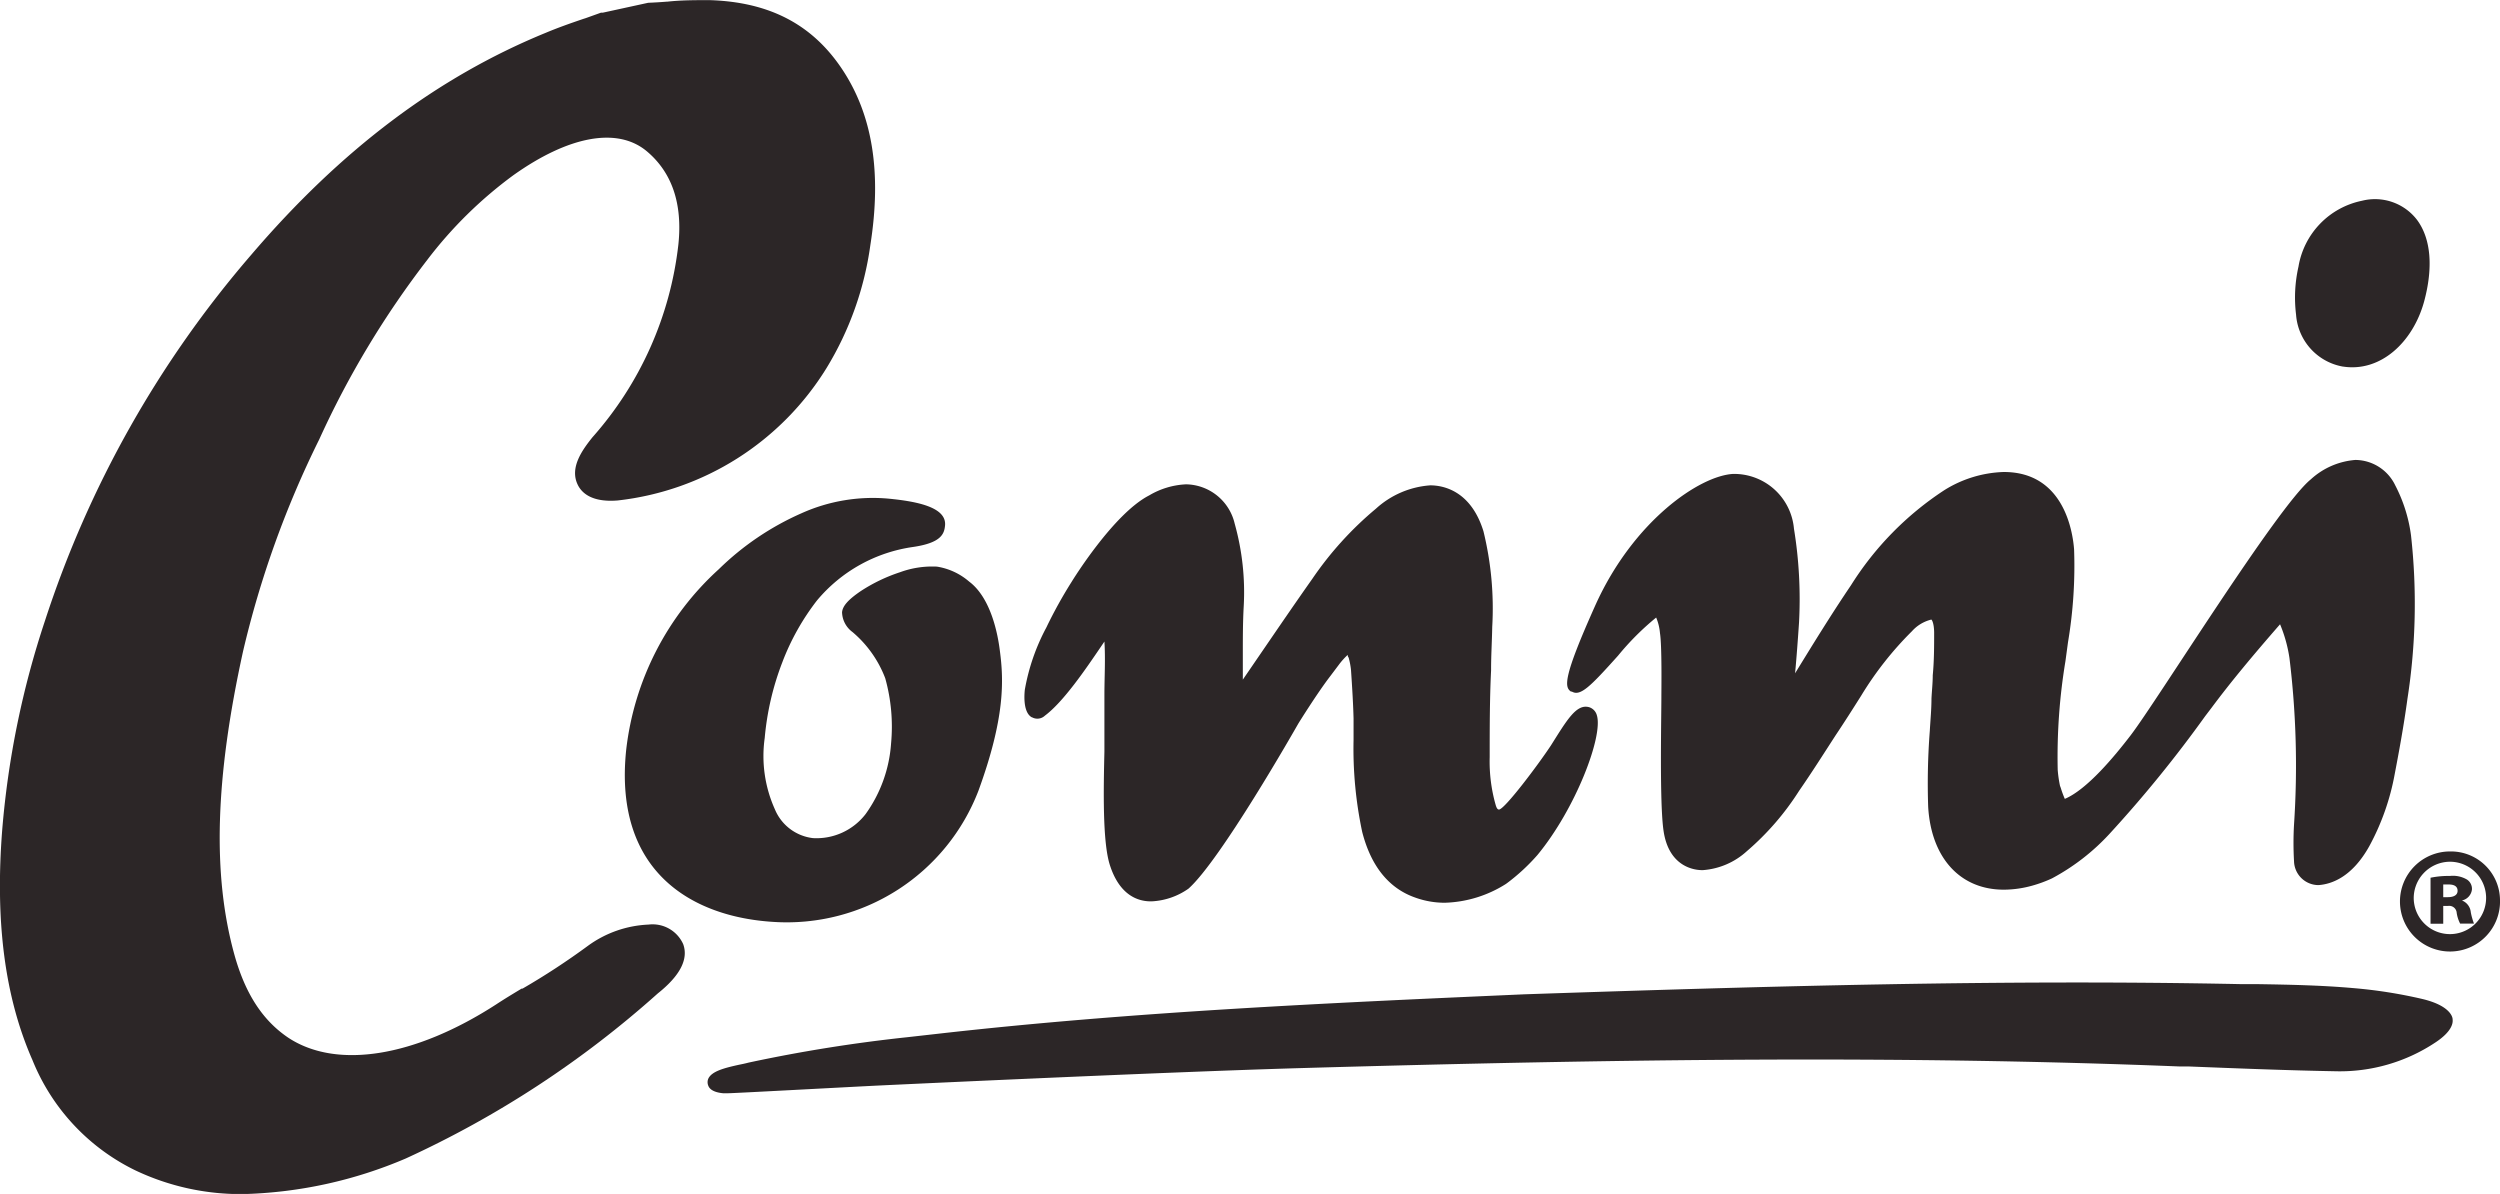
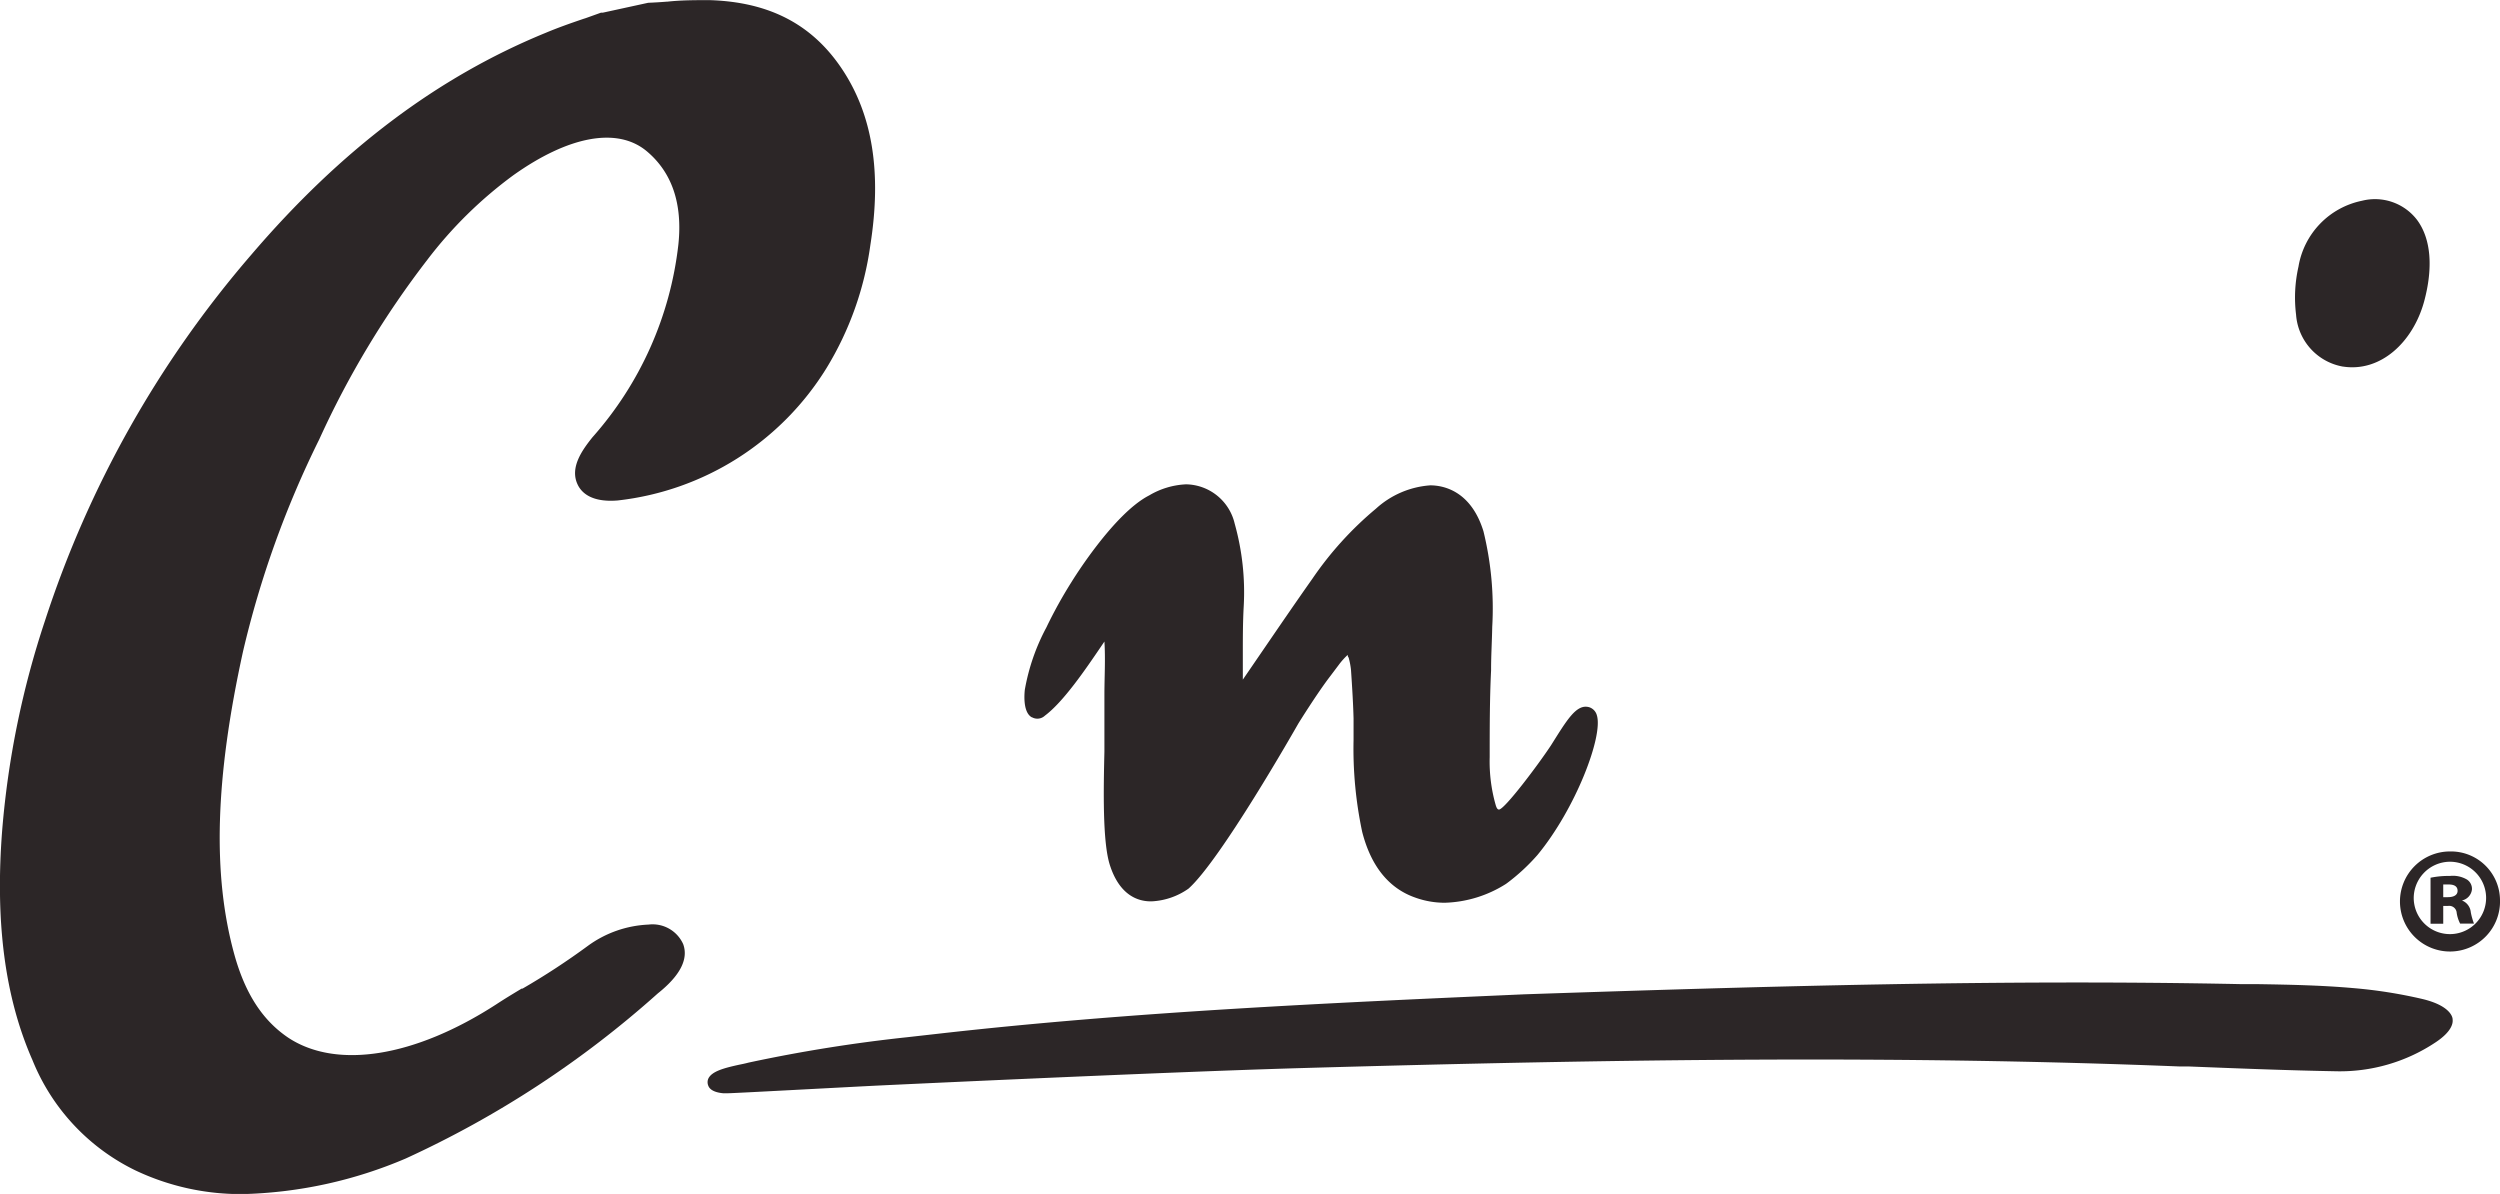
<svg xmlns="http://www.w3.org/2000/svg" id="Layer_1" data-name="Layer 1" viewBox="0 0 196.87 94.02">
  <defs>
    <style>.cls-1{fill:#2c2627;}</style>
  </defs>
  <path class="cls-1" d="M253.49,92.66c0-.26-.29-1.12-2.42-1.62a37.94,37.94,0,0,0-5.41-.85c-2.5-.22-5-.27-7.46-.31l-1.29,0c-18.78-.39-37.45.16-56.53.8-15.14.67-30.79,1.36-46.2,3.11l-2.4.27a120.19,120.19,0,0,0-12.49,2c-.22.06-.46.11-.71.16-1.19.26-2.2.52-2.46,1.12a.71.71,0,0,0,0,.52c.08.24.35.53,1.16.61h.44c.42,0,8.49-.44,11.68-.6,0,0,22.27-1.06,33.4-1.38,25.65-.73,47.23-1,69.13-.13l.72,0c3.81.15,7.75.31,11.63.38a13.59,13.59,0,0,0,7.87-2.28c1.3-.86,1.37-1.53,1.34-1.78" transform="translate(-60.35 -12.38)" />
  <path class="cls-1" d="M244.88,41.25c2.93.44,5.47-1.9,6.36-5.11.7-2.58.59-4.9-.55-6.44a4.17,4.17,0,0,0-4.34-1.51,6.36,6.36,0,0,0-5,5.19,11,11,0,0,0-.19,3.77,4.48,4.48,0,0,0,3.7,4.1" transform="translate(-60.35 -12.38)" />
  <path class="cls-1" d="M111.4,85.19a8.72,8.72,0,0,0-4.75,1.67,56.18,56.18,0,0,1-5.15,3.37l-.07,0c-.72.43-1.39.84-2,1.24C93,95.63,86.87,96.6,83.07,94.11c-2-1.34-3.4-3.43-4.27-6.58-1.73-6.27-1.51-13.85.69-23.86a77.15,77.15,0,0,1,6-16.69A71.92,71.92,0,0,1,94,32.84a33.19,33.19,0,0,1,6.76-6.65c4.38-3.12,8.21-3.82,10.51-1.91,2,1.67,2.84,4.14,2.5,7.36A27.52,27.52,0,0,1,107,46.82c-.8,1-1.79,2.37-1.17,3.7.3.65,1.09,1.44,3.17,1.27a22.23,22.23,0,0,0,16.44-10.43,25.14,25.14,0,0,0,3.45-9.69c.9-5.72.17-10.25-2.23-13.85s-5.83-5.29-10.45-5.43c-1.08,0-2.21,0-3.3.12h-.05q-.73.06-1.47.09l-3.58.78-.14,0-1.2.43-.16.05c-1,.34-2,.69-3,1.11-8.54,3.5-16.12,9.22-23.18,17.48A83.68,83.68,0,0,0,63.89,61.27a70.19,70.19,0,0,0-3.36,16.39c-.58,7.3.2,13.26,2.38,18.21A16.53,16.53,0,0,0,71,104.54a19.33,19.33,0,0,0,8.55,1.87,34.81,34.81,0,0,0,12.75-2.8,79.1,79.1,0,0,0,19.85-13c1.75-1.39,2.43-2.7,2-3.88a2.64,2.64,0,0,0-2.74-1.54" transform="translate(-60.35 -12.38)" />
-   <path class="cls-1" d="M184.1,66.82c.68.45,1.48-.37,3.67-2.81a21.16,21.16,0,0,1,3-3,4.07,4.07,0,0,1,.3,1.23c.16,1,.11,4.46.11,5,0,1.72-.15,8.38.17,10.56.42,2.9,2.5,3.12,3.11,3.1a5.75,5.75,0,0,0,3.46-1.5,21.29,21.29,0,0,0,4.11-4.75c1-1.44,1.94-2.93,2.88-4.38.67-1,1.35-2.07,2-3.1a26.55,26.55,0,0,1,4-5.08,3,3,0,0,1,1.53-.92c.07.05.21.35.22,1,0,1.08,0,2.26-.11,3.39,0,.61-.07,1.22-.1,1.83,0,.82-.08,1.65-.13,2.52a54.29,54.29,0,0,0-.13,6c.23,4,2.5,6.53,5.95,6.53h.06a8.41,8.41,0,0,0,2.16-.31,10.07,10.07,0,0,0,1.58-.58A17.09,17.09,0,0,0,226.51,78,98.86,98.86,0,0,0,234,68.78l.51-.67c1.49-2,3.15-4,5.39-6.57h0a11.11,11.11,0,0,1,.74,2.66A69.74,69.74,0,0,1,241,77.31a25.22,25.22,0,0,0,0,2.89,1.93,1.93,0,0,0,1.93,1.88c1.09-.08,2.67-.68,4-3.07a19,19,0,0,0,2-5.68c.31-1.62.71-3.76,1-5.91a48.72,48.72,0,0,0,.28-12.9,11.9,11.9,0,0,0-1.24-3.92,3.51,3.51,0,0,0-3.14-2,5.87,5.87,0,0,0-3.51,1.53c-2.62,2.12-12.13,17.48-14.19,20.16-1.26,1.64-3.41,4.25-5.18,5a7.74,7.74,0,0,1-.32-.87l-.06-.16a9.76,9.76,0,0,1-.18-1.26,46.2,46.2,0,0,1,.61-8.56l.2-1.48a36.28,36.28,0,0,0,.48-7.32c-.11-1.44-.83-6.12-5.57-6.09A9.34,9.34,0,0,0,213.43,51a24.52,24.52,0,0,0-7.32,7.47c-1.55,2.29-3,4.65-4.4,6.93l0,0c.12-1.31.22-2.65.31-4a34.51,34.51,0,0,0-.4-7.39,4.73,4.73,0,0,0-4.73-4.31h-.05C194.2,49.84,189,53.38,186,60c-2.62,5.84-2.46,6.51-1.91,6.86" transform="translate(-60.35 -12.38)" />
  <path class="cls-1" d="M141.63,68.87a.86.86,0,0,0,1-.13c1.47-1.1,3.19-3.63,4.44-5.47l.25-.37h0c.09,1.4,0,2.78,0,4.23,0,.83,0,1.68,0,2.54,0,.49,0,1.14,0,1.89-.07,3-.15,7.09.42,8.91.76,2.41,2.22,2.91,3.29,2.89a5.49,5.49,0,0,0,2.91-1l0,0c2.53-2.25,8.41-12.58,8.65-13,0,0,1.48-2.39,2.52-3.74l.67-.89a5.57,5.57,0,0,1,.7-.78c0,.06,0,.13.07.21a5.62,5.62,0,0,1,.19,1c.1,1.47.17,2.68.2,3.79,0,.56,0,1.12,0,1.69a31.57,31.57,0,0,0,.68,7.25c.69,2.69,2.09,4.44,4.17,5.17a6.85,6.85,0,0,0,2.33.41A9.48,9.48,0,0,0,178.92,82l.1-.07a15.49,15.49,0,0,0,2.4-2.22c3-3.63,5.19-9.36,4.68-11a.91.91,0,0,0-.61-.64c-1-.28-1.74,1-3,3-1,1.52-3.67,5.07-4.1,5.06-.11,0-.18-.11-.25-.33a12.49,12.49,0,0,1-.48-3.79c0-2.26,0-4.59.11-6.84v-.08c0-1.11.07-2.22.09-3.33a25.51,25.51,0,0,0-.69-7.54c-1-3.25-3.23-3.62-4.19-3.62h0a7.09,7.09,0,0,0-4.28,1.84,26.9,26.9,0,0,0-5,5.51c-1.2,1.7-2.4,3.45-3.57,5.16l-1.91,2.79c0-.67,0-1.35,0-2,0-1.26,0-2.51.07-3.77a20,20,0,0,0-.71-6.51,4,4,0,0,0-3.83-3.1,6.22,6.22,0,0,0-2.9.87c-2.82,1.44-6.07,6.74-6.1,6.79a35.43,35.43,0,0,0-2,3.61,16.36,16.36,0,0,0-1.7,4.92c0,.06-.22,1.71.54,2.15" transform="translate(-60.35 -12.38)" />
-   <path class="cls-1" d="M137.4,74.65c2.09-5.73,2-8.66,1.69-11-.16-1.32-.7-4.18-2.42-5.47A5.1,5.1,0,0,0,134.13,57a7.37,7.37,0,0,0-2.9.44,13.06,13.06,0,0,0-3.1,1.49c-1,.68-1.43,1.18-1.47,1.67a2,2,0,0,0,.82,1.55,8.9,8.9,0,0,1,2.58,3.64,14.17,14.17,0,0,1,.46,5.14,10.8,10.8,0,0,1-2,5.55,4.88,4.88,0,0,1-4.15,1.9,3.71,3.71,0,0,1-3-2.27,10.21,10.21,0,0,1-.8-5.62,21.85,21.85,0,0,1,1.38-5.94,18.82,18.82,0,0,1,2.74-4.89,12.06,12.06,0,0,1,7.58-4.21c2.16-.32,2.44-1,2.5-1.69.14-1.46-2.29-1.9-4.42-2.11a13.71,13.71,0,0,0-6.91,1.16,21.93,21.93,0,0,0-6.48,4.39,22.69,22.69,0,0,0-7.3,14.24c-1,9.62,5.22,13.16,11.63,13.54A16.17,16.17,0,0,0,137.4,74.65" transform="translate(-60.35 -12.38)" />
  <path class="cls-1" d="M257.22,83.24a3.94,3.94,0,1,1-3.91-3.81A3.86,3.86,0,0,1,257.22,83.24Zm-6.79,0a2.85,2.85,0,1,0,2.81-3A2.87,2.87,0,0,0,250.43,83.27Zm2.32,1.88h-1V81.5a6.9,6.9,0,0,1,1.52-.14,2.18,2.18,0,0,1,1.36.29.87.87,0,0,1,.38.78,1,1,0,0,1-.79.86v0a1.1,1.1,0,0,1,.7.93,5.38,5.38,0,0,0,.25.89h-1.09a2.72,2.72,0,0,1-.27-.84.59.59,0,0,0-.68-.55h-.38Zm0-2.09h.36c.46,0,.77-.16.77-.5s-.25-.5-.7-.5c-.18,0-.34,0-.43,0Z" transform="translate(-60.35 -12.38)" />
</svg>